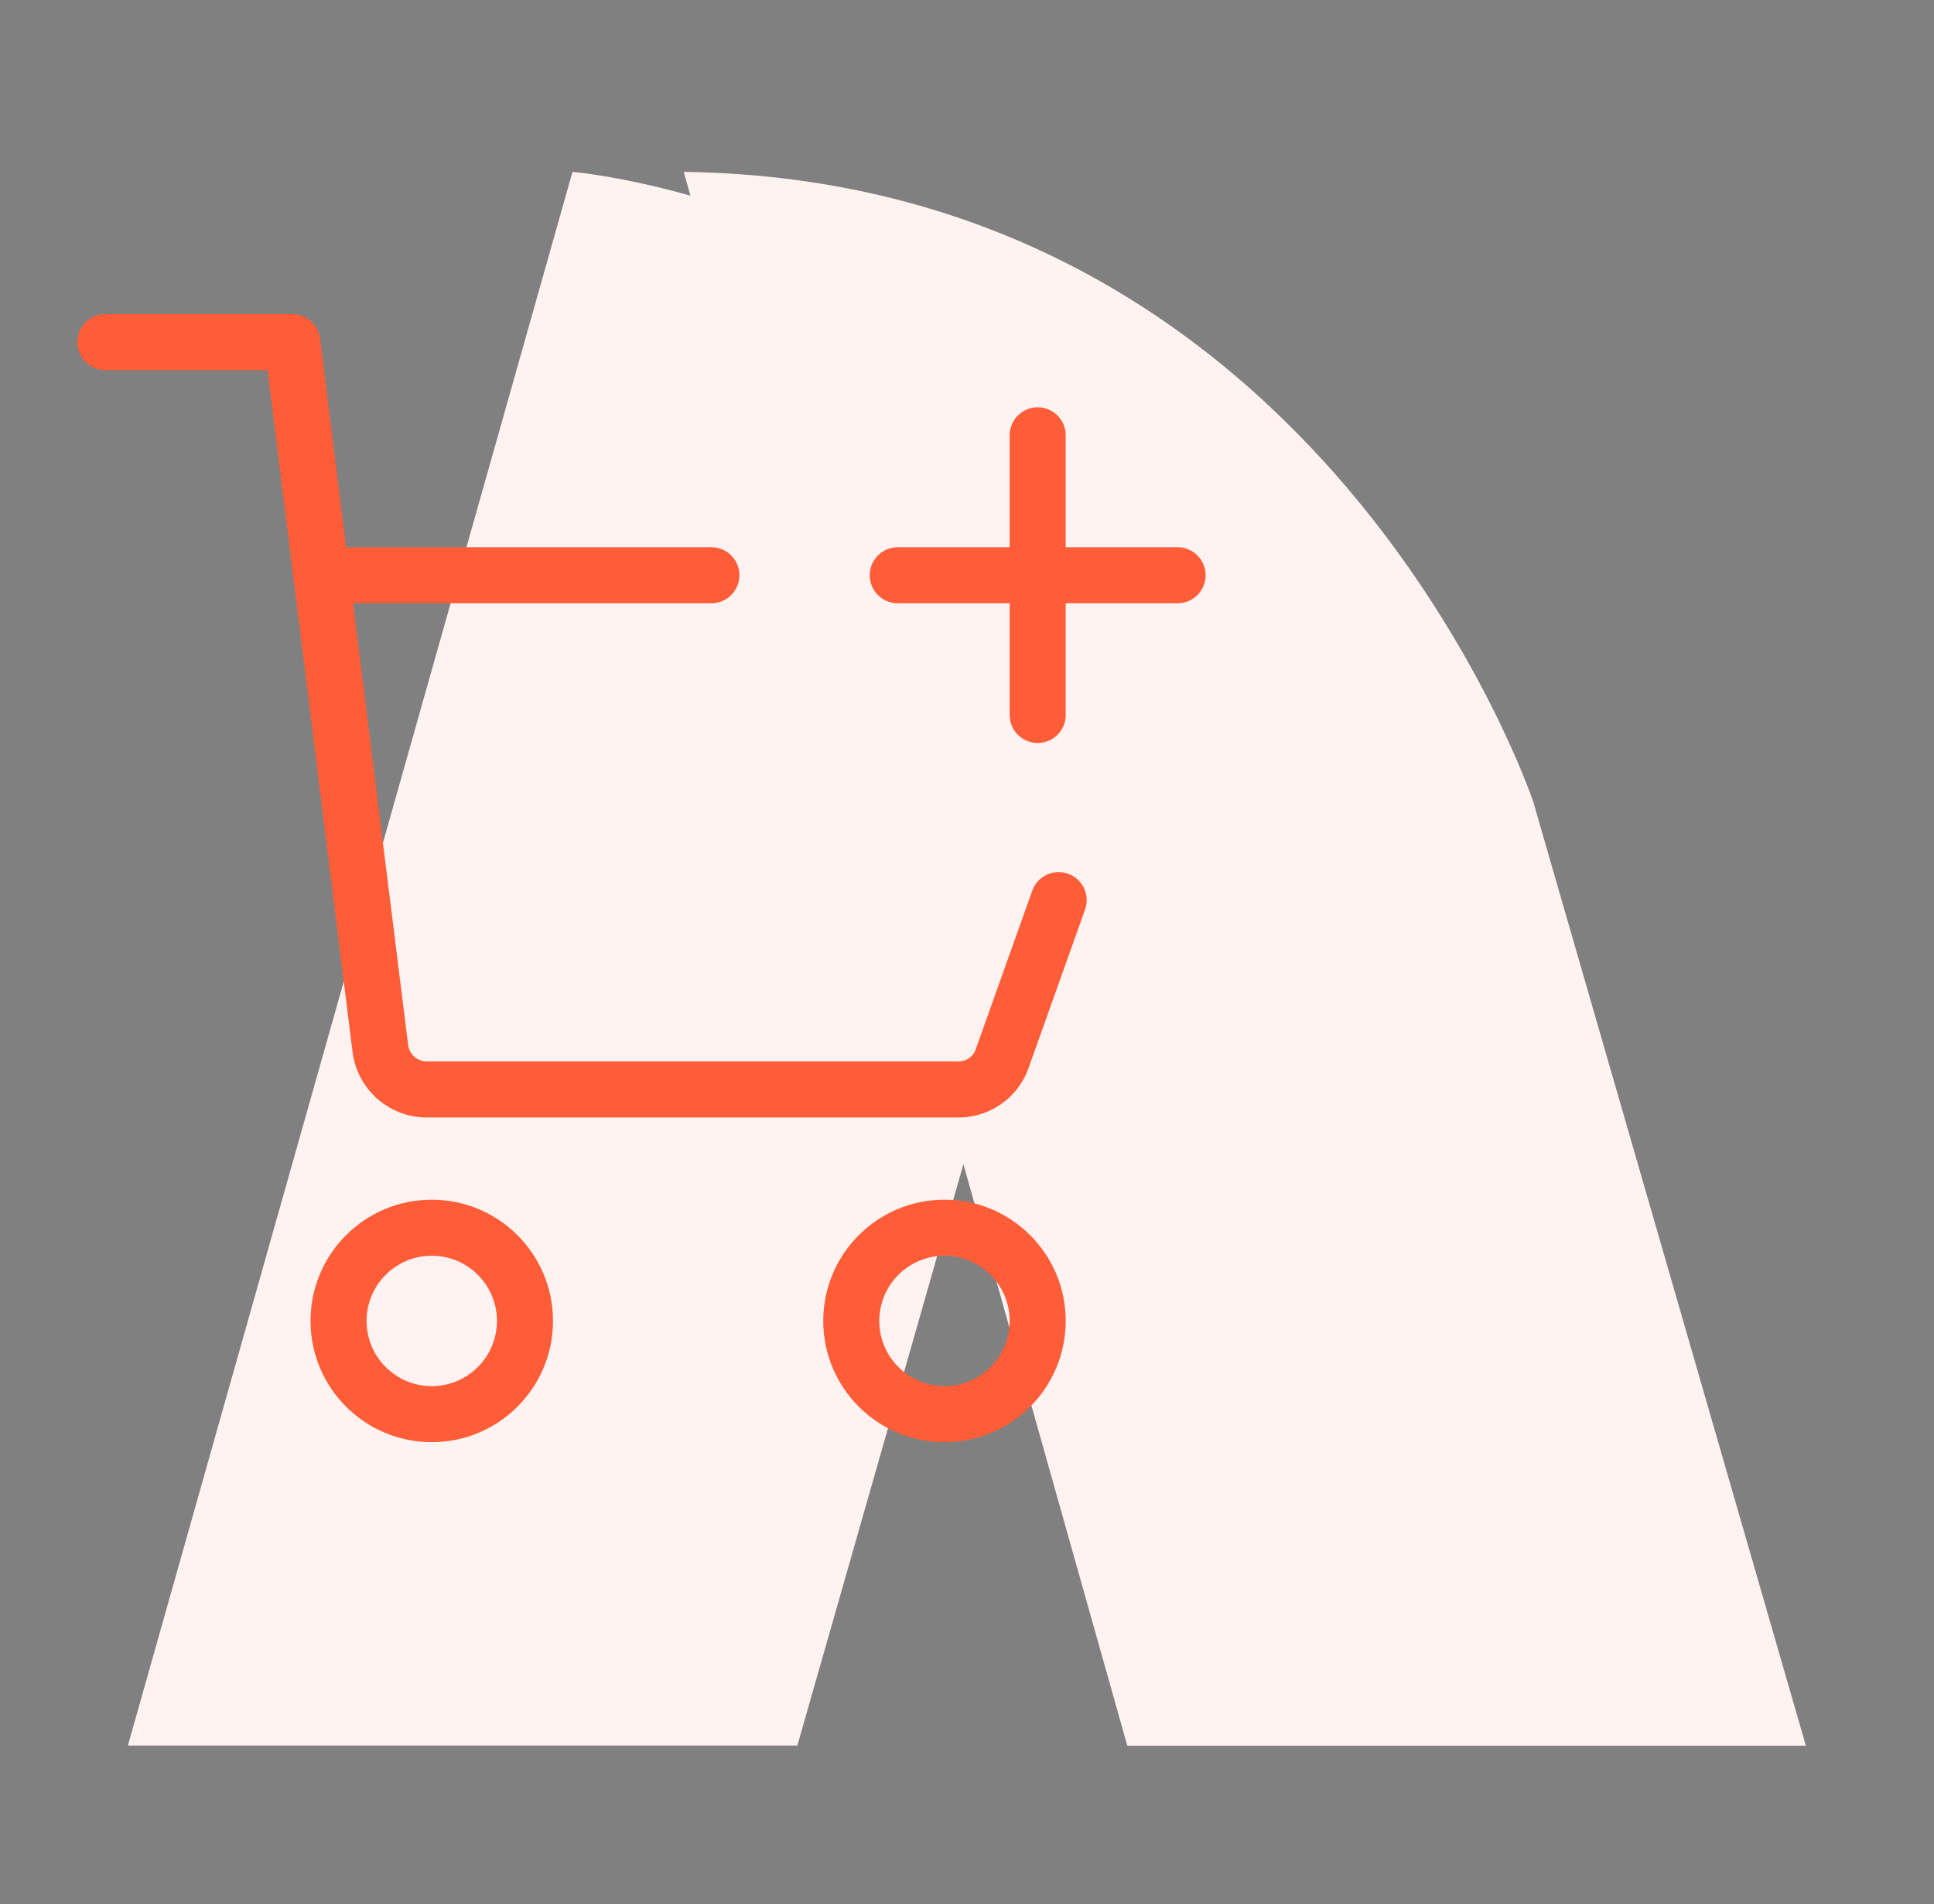
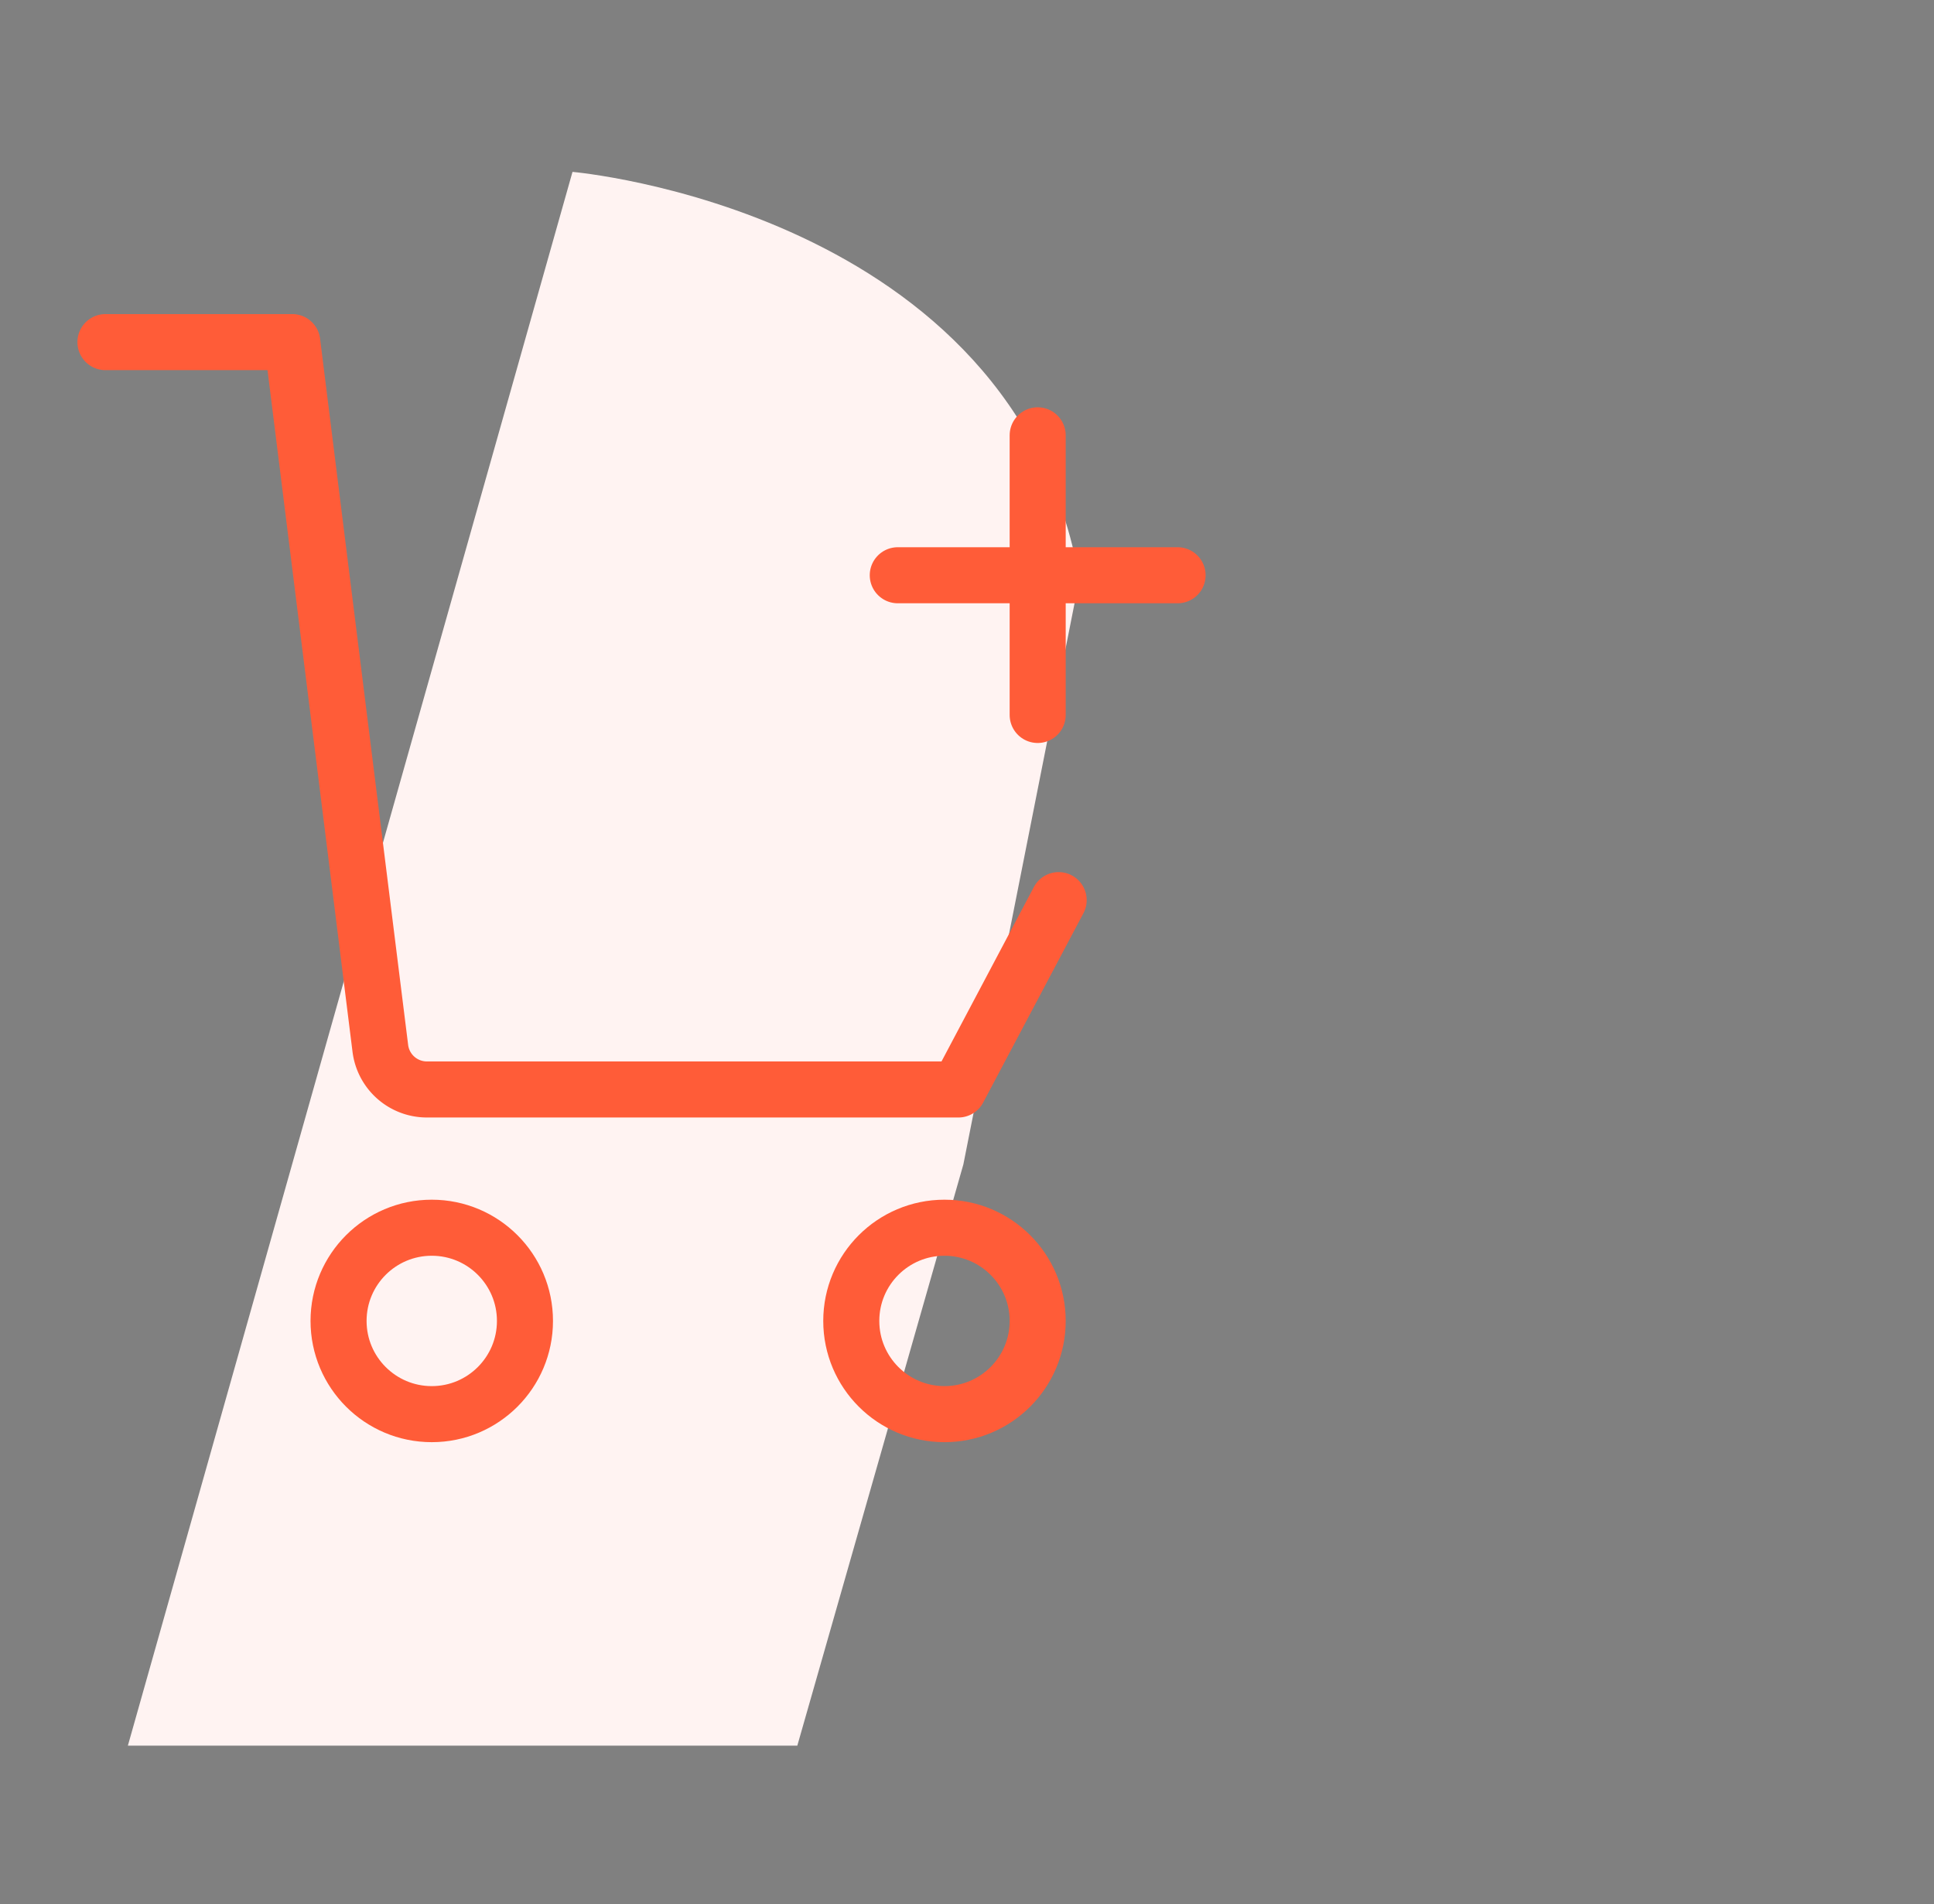
<svg xmlns="http://www.w3.org/2000/svg" id="_ÎÓÈ_1" data-name="—ÎÓÈ_1" viewBox="0 0 93.17 91.72">
  <rect x="0" y="0" width="93.17" height="91.72" fill="#808080" stroke="none" />
  <defs>
    <style>.cls-1{fill:#fff3f2;}.cls-2{fill:#14333f;}.cls-3{fill:none;stroke:#ff5c38;stroke-linecap:round;stroke-linejoin:round;stroke-width:2.7px;}</style>
  </defs>
  <path class="cls-1" d="M46.41,56.09l-8,28H6.16L27.58,8.28S48.87,10.12,52,27.88Z" />
-   <path class="cls-1" d="M32.94,8.28,54.31,84.1H87L73.86,38.61S63.83,8.7,32.94,8.28Z" />
-   <polygon class="cls-2" points="42.82 57.61 42.82 57.61 42.82 57.62 42.82 57.61 42.82 57.61" />
  <polygon class="cls-2" points="41.38 48.74 41.37 48.75 41.37 48.75 41.38 48.74 41.38 48.74" />
-   <path class="cls-3" d="M5.08,16.48h9l4.24,34a2.26,2.26,0,0,0,2.23,2H46.17a2.23,2.23,0,0,0,2.11-1.49L51,43.36" />
-   <line class="cls-3" x1="34.27" y1="27.71" x2="16.3" y2="27.71" />
+   <path class="cls-3" d="M5.08,16.48h9l4.24,34a2.26,2.26,0,0,0,2.23,2H46.17L51,43.36" />
  <circle class="cls-3" cx="45.5" cy="63.63" r="4.49" />
  <circle class="cls-3" cx="20.8" cy="63.63" r="4.49" />
  <line class="cls-3" x1="49.99" y1="20.97" x2="49.99" y2="34.44" />
  <line class="cls-3" x1="56.73" y1="27.71" x2="43.25" y2="27.71" />
</svg>